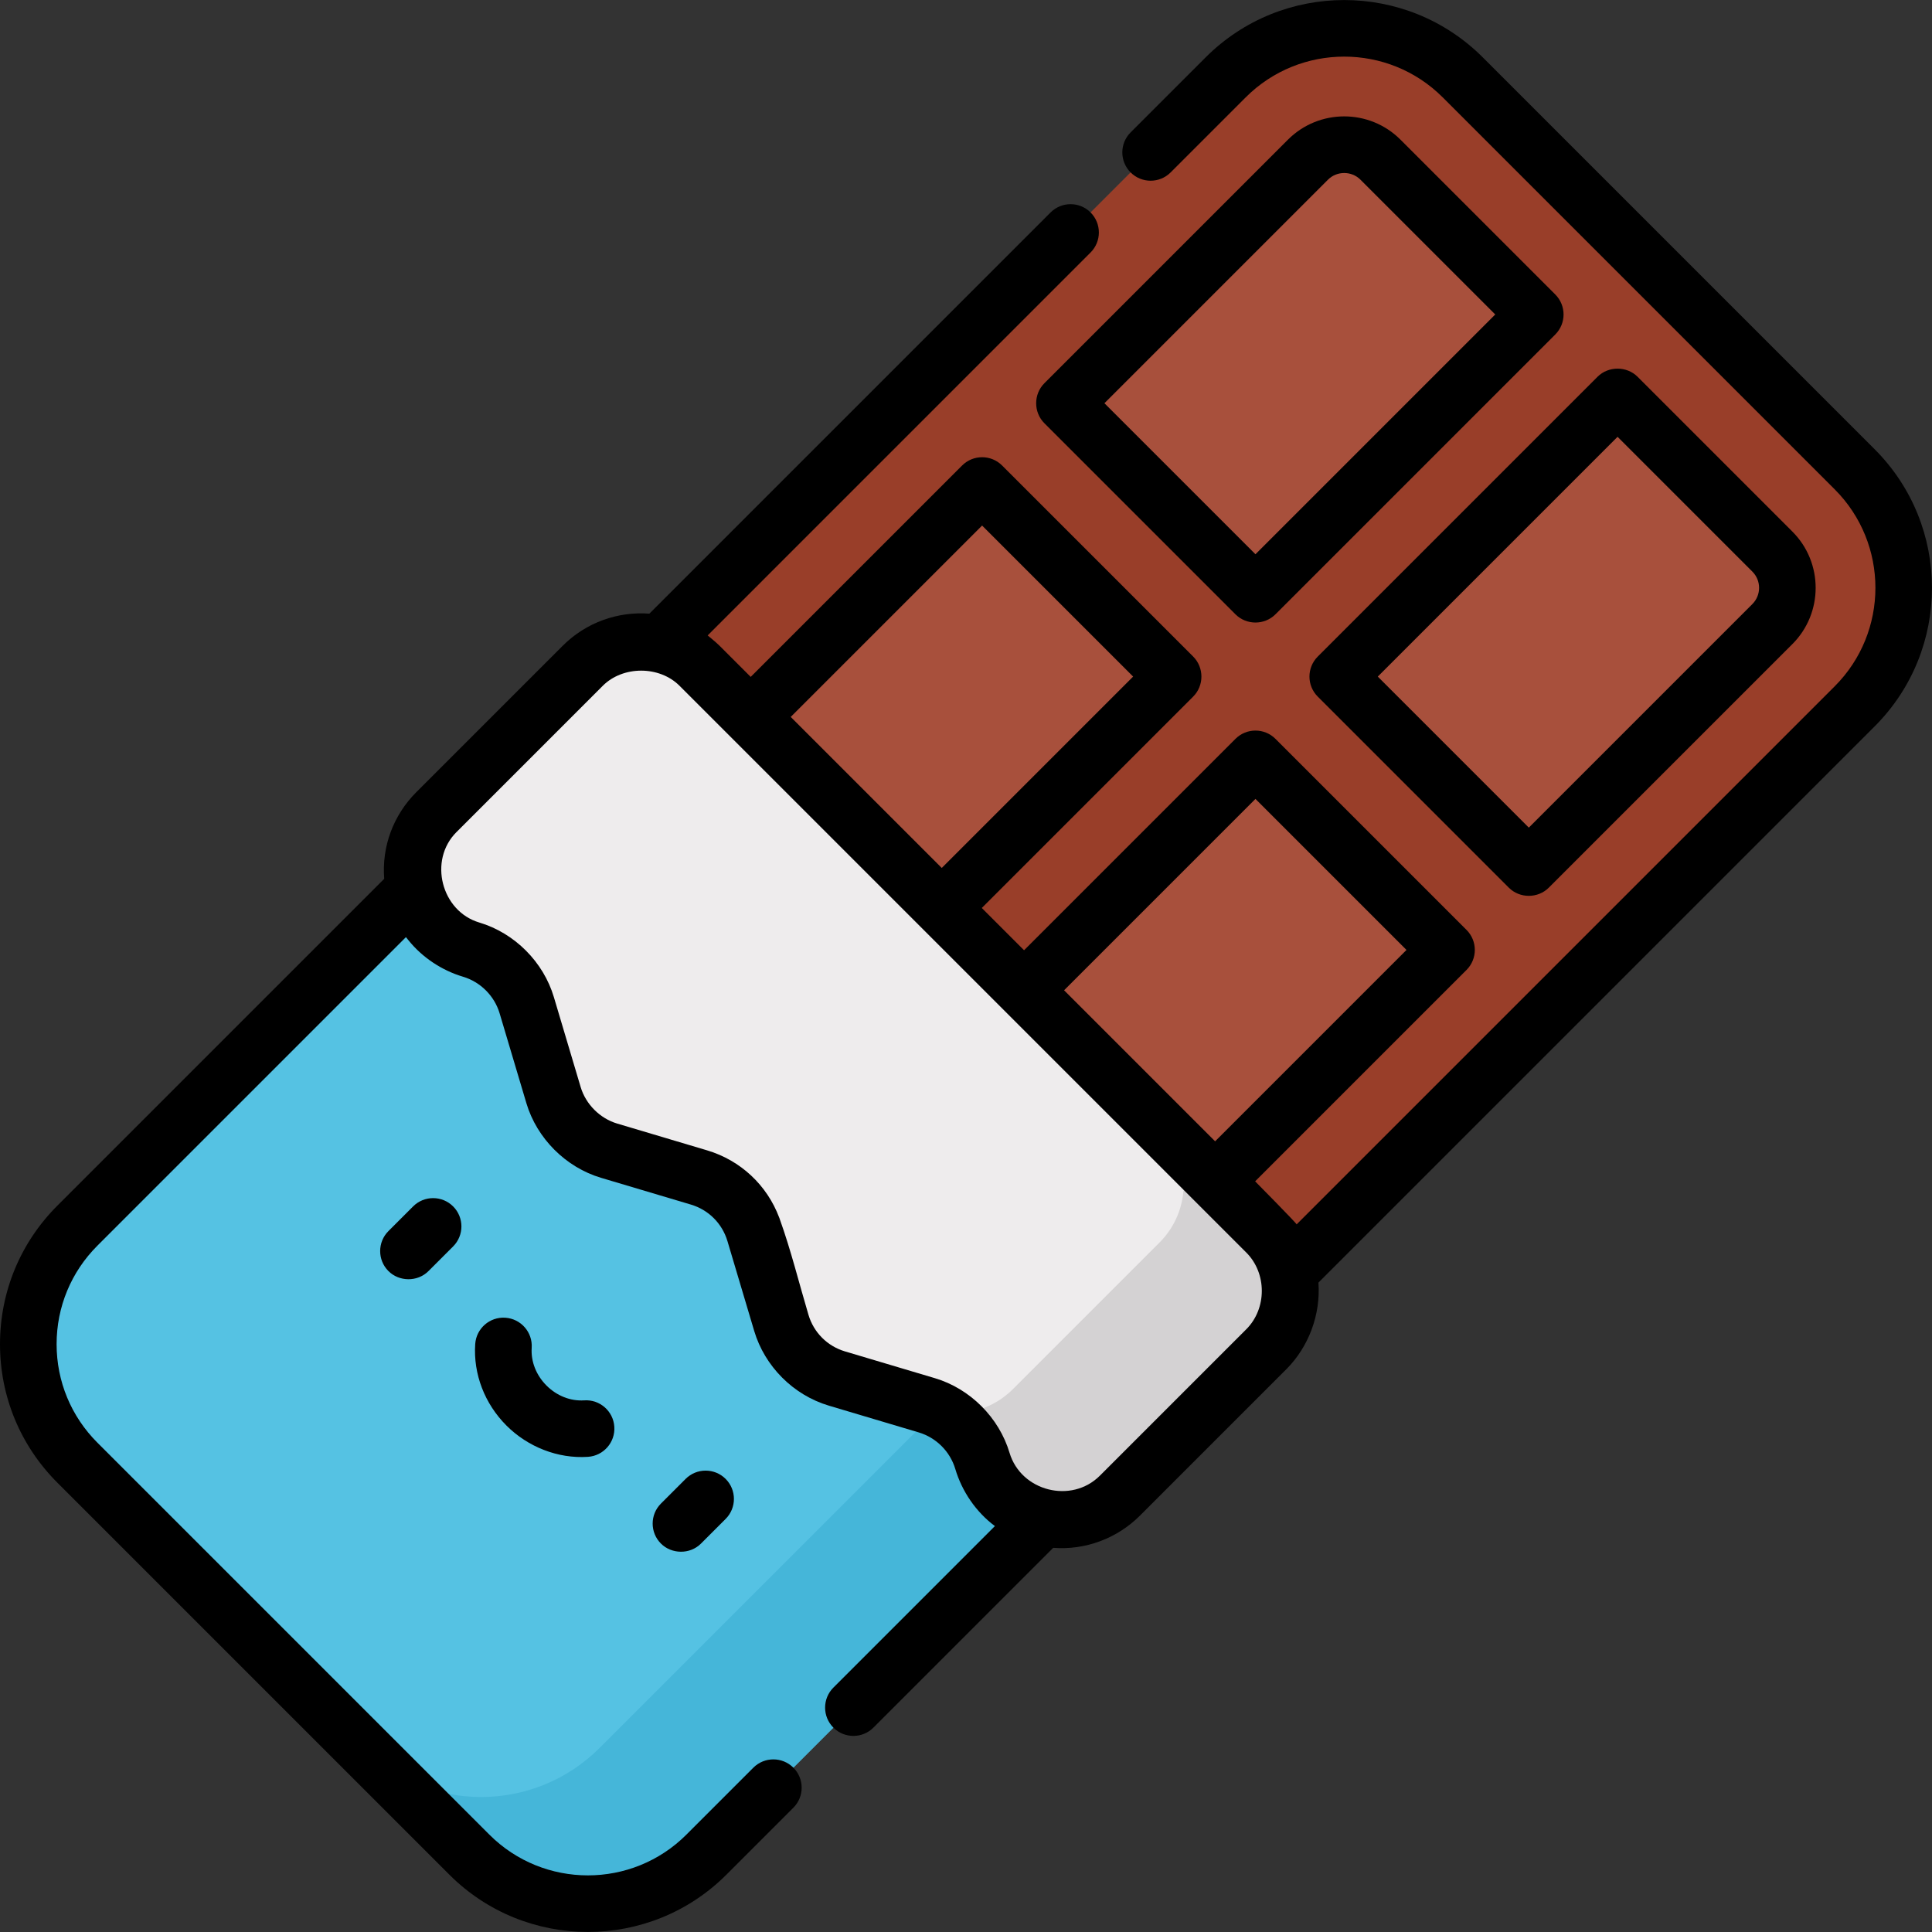
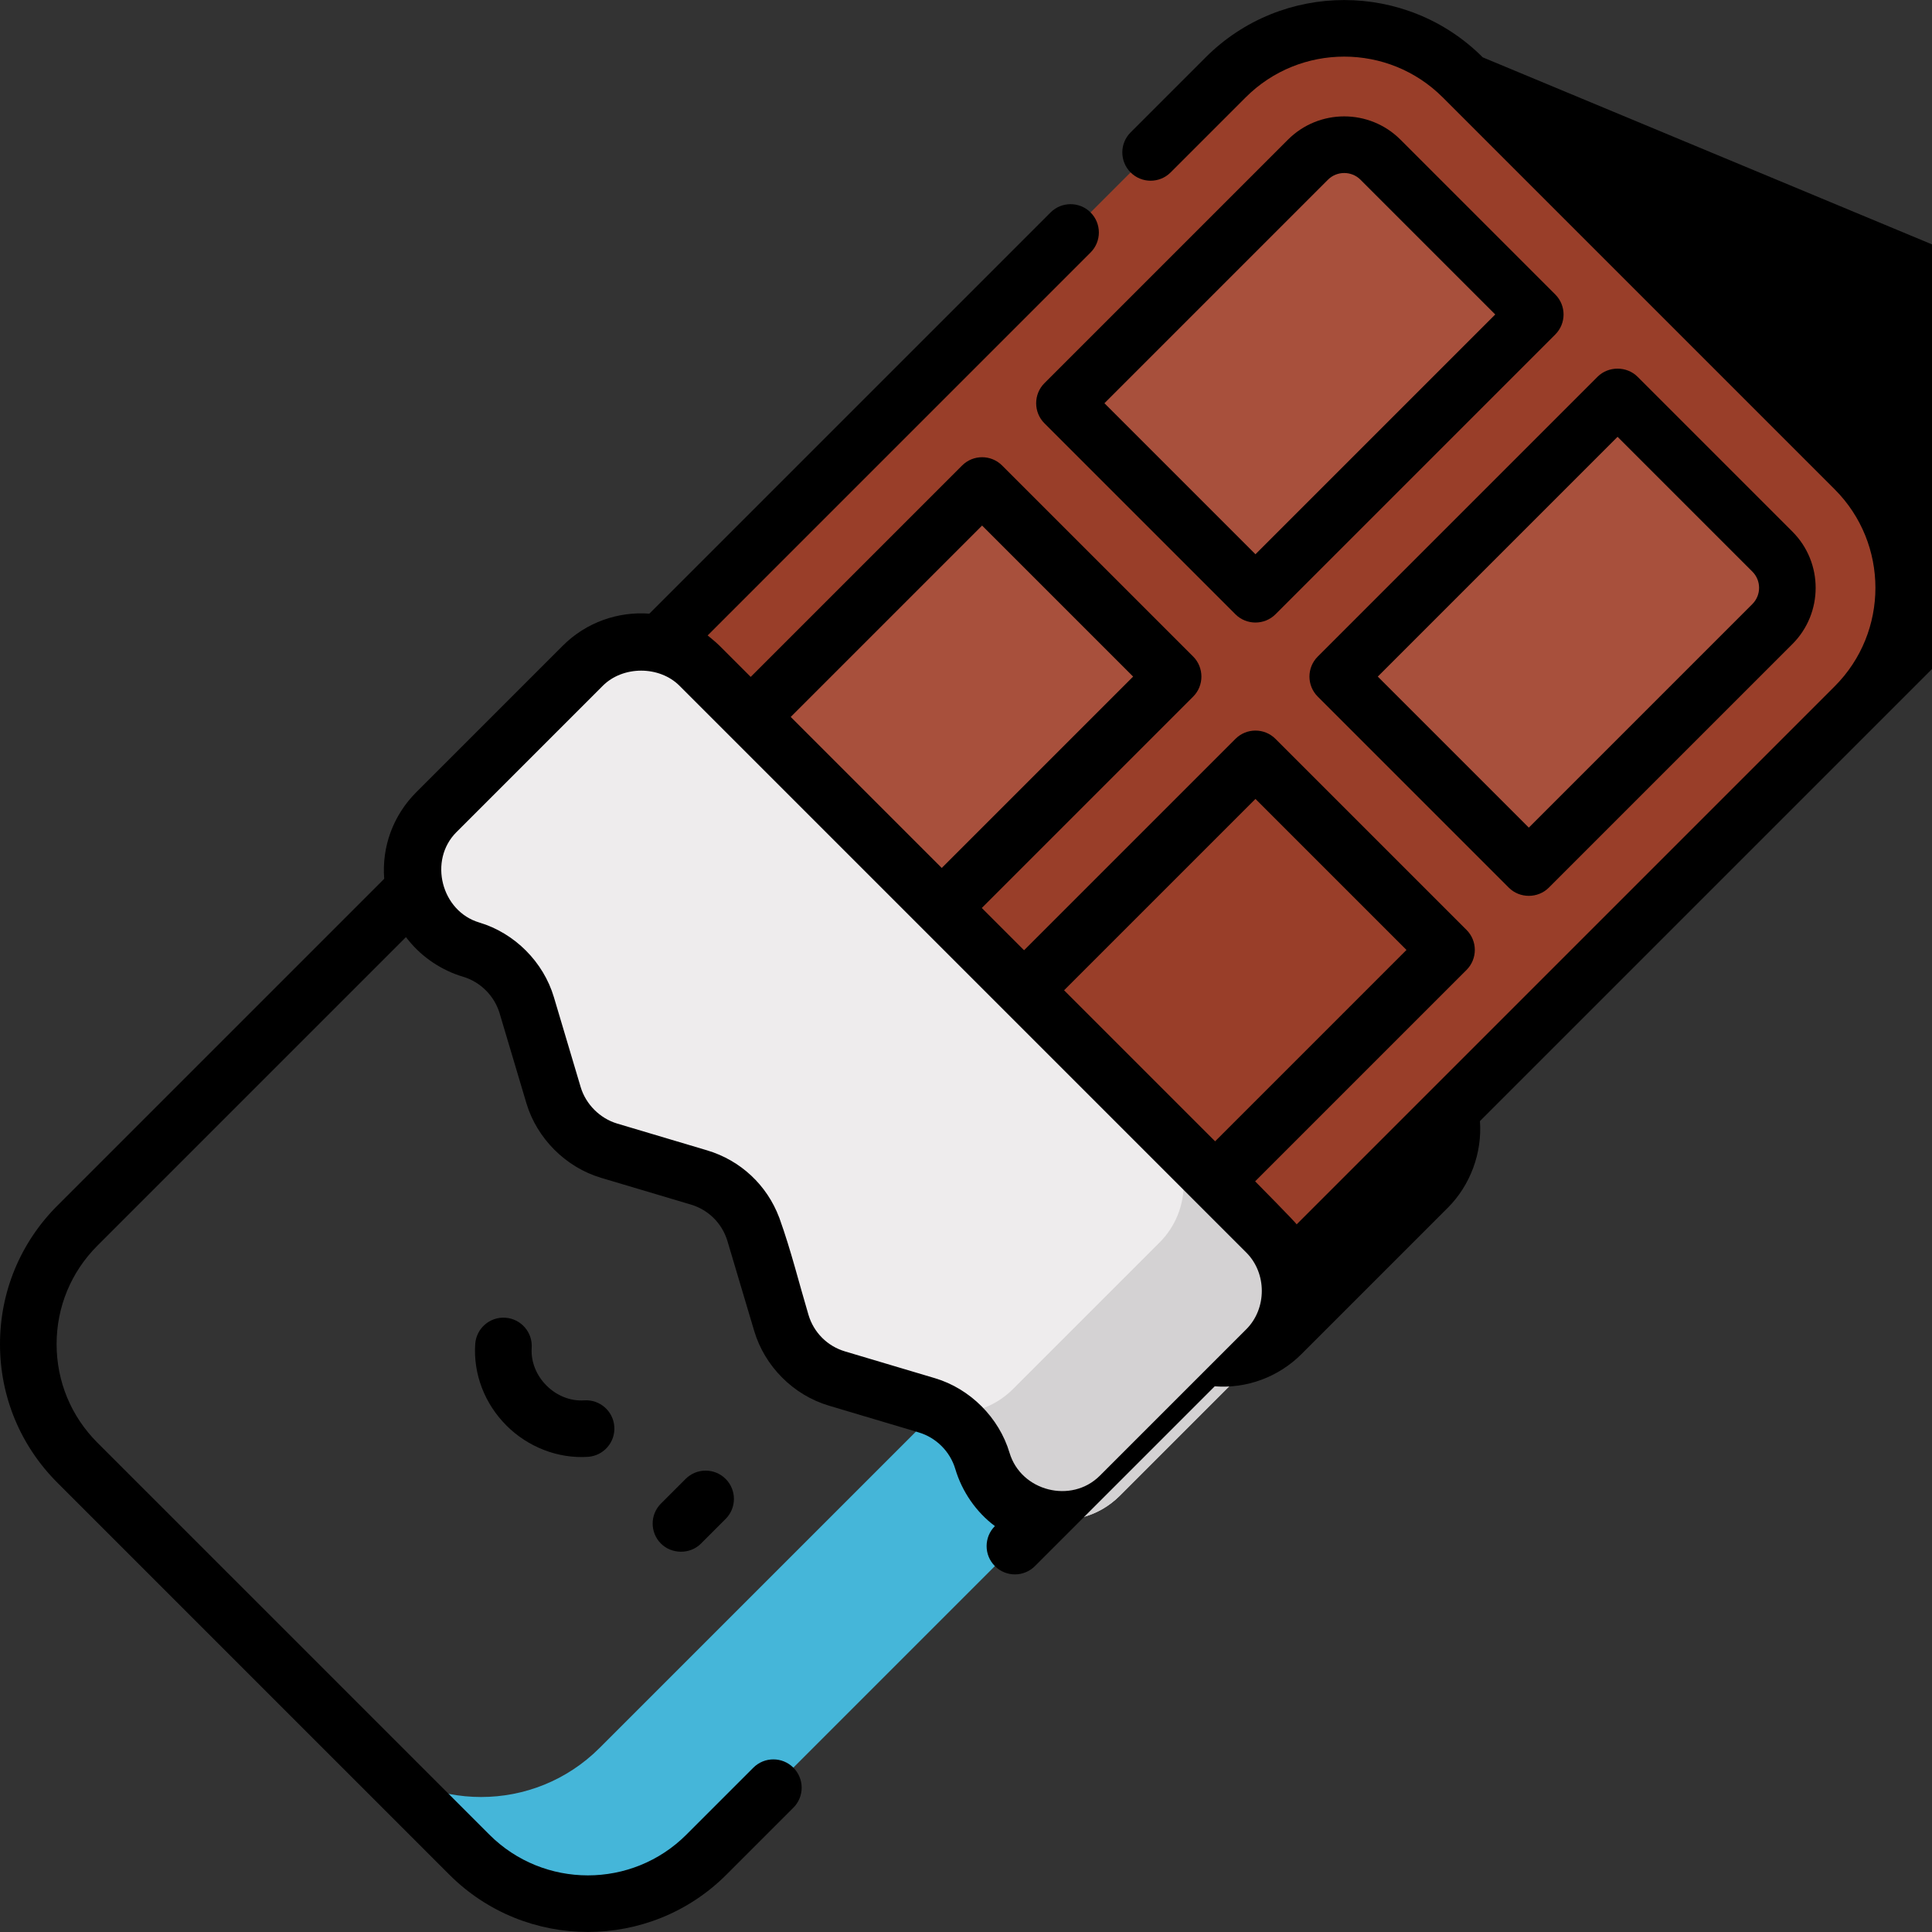
<svg xmlns="http://www.w3.org/2000/svg" version="1.1" id="Capa_1" x="0px" y="0px" viewBox="0 0 512.001 512.001" style="enable-background:new 0 0 512.001 512.001;" xml:space="preserve">
  <rect x="0" y="0" width="512.001" height="512.001" fill="#333333" stroke="none" />
  <path style="fill:#993E29;" d="M491.501,124.372L387.628,20.499c-17.347-17.347-45.473-17.347-62.82,0L147.871,197.435  l166.693,166.693l176.937-176.937C508.848,169.844,508.848,141.719,491.501,124.372z" />
  <g>
    <path style="fill:#A8503C;" d="M332.698,157.494l74.152-74.152L365.819,42.31c-5.294-5.294-13.908-5.294-19.201,0l-64.553,64.553   L332.698,157.494z" />
    <path style="fill:#A8503C;" d="M354.507,179.303l50.631,50.631l64.553-64.553c5.294-5.294,5.294-13.907,0-19.2l-41.032-41.032   L354.507,179.303z" />
    <rect x="215.39" y="139.746" transform="matrix(-0.707 -0.707 0.707 -0.707 295.615 499.183)" style="fill:#A8503C;" width="71.603" height="97.244" />
-     <rect x="275" y="225.018" transform="matrix(-0.707 0.707 -0.707 -0.707 736.884 216.412)" style="fill:#A8503C;" width="97.244" height="71.603" />
  </g>
-   <path style="fill:#55C2E3;" d="M131.485,213.822L20.499,324.808c-17.348,17.348-17.348,45.473,0,62.82l103.873,103.873  c17.347,17.347,45.473,17.347,62.82,0l110.986-110.986L131.485,213.822z" />
  <path style="fill:#45B6D9;" d="M269.893,352.23L158.905,463.216c-17.348,17.348-45.473,17.348-62.82,0l28.285,28.285  c17.347,17.347,45.473,17.347,62.82,0l110.986-110.986L269.893,352.23z" />
  <path style="fill:#EEECED;" d="M335.571,326.633L185.366,176.429c-8.543-8.543-22.395-8.543-30.938,0l-38.798,38.798  c-11.719,11.719-6.658,31.704,9.224,36.436c7.077,2.108,12.614,7.644,14.722,14.722l7.1,23.838  c2.108,7.077,7.644,12.614,14.722,14.722l23.838,7.1c7.077,2.108,12.614,7.644,14.722,14.722l7.1,23.838  c2.108,7.077,7.644,12.614,14.722,14.722l23.838,7.1c7.077,2.108,12.614,7.644,14.722,14.722  c4.731,15.883,24.717,20.943,36.436,9.224l38.798-38.798C344.114,349.029,344.114,335.177,335.571,326.633z" />
  <path style="fill:#D4D2D3;" d="M335.571,326.633l-28.285-28.285c8.543,8.543,8.543,22.395,0,30.938l-38.798,38.798  c-5.219,5.219-12.077,7.102-18.497,6.191c4.943,2.746,8.697,7.332,10.347,12.87c4.731,15.883,24.717,20.943,36.436,9.224  l38.798-38.798C344.114,349.029,344.114,335.177,335.571,326.633z" />
-   <path d="M109.479,319.712l-6.535,6.535c-2.929,2.929-2.929,7.678,0,10.606c2.819,2.819,7.675,2.931,10.606,0l6.535-6.535  c2.929-2.929,2.929-7.678,0-10.606C117.156,316.784,112.407,316.784,109.479,319.712z" />
  <path d="M181.694,391.927l-6.535,6.535c-2.929,2.929-2.929,7.678,0,10.606c2.819,2.819,7.677,2.93,10.607,0l6.535-6.535  c2.929-2.929,2.929-7.678,0-10.606C189.371,388.998,184.622,388.998,181.694,391.927z" />
  <path d="M133.923,349.211c-4.146-0.28-7.708,2.848-7.986,6.98c-0.533,7.929,2.487,15.803,8.284,21.6  c5.638,5.639,13.614,8.825,21.601,8.285c4.133-0.277,7.258-3.853,6.98-7.986c-0.278-4.132-3.847-7.26-7.986-6.98  c-3.607,0.245-7.25-1.188-9.987-3.925c-2.737-2.737-4.167-6.377-3.925-9.987C141.182,353.064,138.056,349.488,133.923,349.211z" />
  <path d="M371.135,37.006c-8.217-8.217-21.589-8.218-29.808,0c0,0-64.493,64.493-64.553,64.553c-2.909,2.909-2.904,7.704,0,10.606  c0,0,50.632,50.631,50.633,50.632c2.908,2.907,7.692,2.913,10.606-0.001l74.152-74.152c2.929-2.929,2.929-7.678,0-10.606  L371.135,37.006z M332.71,146.886l-40.025-40.025c0,0,59.211-59.211,59.25-59.25c2.346-2.346,6.246-2.348,8.594,0l35.728,35.728  L332.71,146.886z" />
  <path d="M349.216,184.607l50.631,50.631c2.895,2.895,7.712,2.894,10.606,0l64.553-64.552c8.217-8.218,8.217-21.59,0-29.807  c0,0-40.935-40.935-41.032-41.032c-2.873-2.873-7.743-2.865-10.607,0L349.215,174C346.287,176.928,346.287,181.678,349.216,184.607z   M428.672,115.757l35.728,35.729c2.369,2.369,2.369,6.224,0,8.593l-59.25,59.249l-40.024-40.024L428.672,115.757z" />
-   <path d="M392.944,15.196c-20.243-20.244-53.183-20.245-73.427,0L299.622,35.09c-2.929,2.929-2.929,7.677,0,10.606  c2.929,2.929,7.678,2.929,10.606,0l19.895-19.894c14.396-14.396,37.818-14.396,52.213,0L486.21,129.674  c14.396,14.396,14.395,37.818,0,52.213c0,0-142.588,142.588-142.591,142.591c0.145-0.149-10.994-11.412-10.994-11.412l56.021-56.021  c2.929-2.929,2.929-7.678,0-10.607l-50.631-50.63c-2.929-2.93-7.678-2.929-10.606,0l-56.021,56.02l-11.203-11.203  c0,0,55.904-55.904,56.021-56.021c2.909-2.909,2.909-7.699,0-10.607l-50.632-50.631c-2.929-2.929-7.678-2.929-10.607,0l-56.02,56.02  l-8.262-8.262c-0.953-0.953-3.119-2.706-3.15-2.729L289.016,66.911c2.929-2.929,2.929-7.678,0-10.606  c-2.929-2.929-7.678-2.929-10.607,0l-106.32,106.319c-8.231-0.607-16.672,2.221-22.952,8.501l-38.798,38.798  c-6.174,6.174-9.186,14.492-8.519,22.97l-86.612,86.612C5.401,329.312,0,342.35,0,356.219c0,13.869,5.401,26.907,15.208,36.714  l103.873,103.873c10.122,10.122,23.418,15.183,36.714,15.183s26.591-5.061,36.714-15.183l17.746-17.746  c2.929-2.929,2.929-7.678,0-10.607c-2.929-2.929-7.678-2.929-10.607,0l-17.746,17.746c-14.396,14.396-37.818,14.396-52.213,0  L25.814,382.325c-6.973-6.973-10.814-16.245-10.814-26.106s3.84-19.133,10.814-26.106l81.764-81.763  c0.209,0.281,0.44,0.542,0.659,0.814c3.665,4.565,8.85,8.006,14.489,9.686c4.603,1.372,8.306,5.082,9.674,9.674  c0,0,7.095,23.822,7.1,23.837c2.778,9.328,10.445,16.992,19.769,19.769l23.838,7.1c4.667,1.39,8.284,5.006,9.674,9.674  c0,0,7.098,23.831,7.1,23.838c2.765,9.282,10.291,16.946,19.769,19.769l23.838,7.1c4.618,1.376,8.298,5.056,9.674,9.674  c1.778,5.969,5.495,11.418,10.501,15.147l-42.803,42.803c-2.929,2.929-2.929,7.678,0,10.606c2.929,2.929,7.678,2.929,10.607,0  l47.648-47.648c8.508,0.67,16.942-2.491,22.973-8.522c0,0,38.79-38.79,38.798-38.798c5.973-5.973,9.133-14.543,8.515-22.966  l147.414-147.415c20.244-20.244,20.245-53.183,0-73.427L392.944,15.196z M332.71,211.72l40.024,40.024l-50.716,50.716  l-40.025-40.025L332.71,211.72z M260.268,139.278l40.025,40.025l-50.717,50.717l-40.025-40.025L260.268,139.278z M330.28,352.269  c0,0-38.787,38.787-38.798,38.798c-7.544,7.544-20.898,4.136-23.943-6.061c-2.782-9.318-10.438-16.991-19.769-19.769l-23.837-7.1  c-4.667-1.39-8.284-5.006-9.674-9.674c-2.513-8.436-4.643-17.115-7.618-25.398c-0.024-0.066-0.043-0.135-0.067-0.202  c-0.024-0.065-0.053-0.126-0.077-0.191c-3.22-8.586-10.231-15.172-19.106-17.816c0,0-23.798-7.088-23.837-7.1  c-4.564-1.36-8.318-5.119-9.674-9.674c0,0-7.096-23.827-7.1-23.838c-2.766-9.286-10.362-16.967-19.769-19.769  c-10.077-3.001-13.514-16.492-6.062-23.943c0,0,38.751-38.751,38.798-38.798c5.33-5.33,14.975-5.352,20.331,0  c0,0,150.176,150.176,150.205,150.205C335.755,337.412,335.771,346.778,330.28,352.269z" />
+   <path d="M392.944,15.196c-20.243-20.244-53.183-20.245-73.427,0L299.622,35.09c-2.929,2.929-2.929,7.677,0,10.606  c2.929,2.929,7.678,2.929,10.606,0l19.895-19.894c14.396-14.396,37.818-14.396,52.213,0L486.21,129.674  c14.396,14.396,14.395,37.818,0,52.213c0,0-142.588,142.588-142.591,142.591c0.145-0.149-10.994-11.412-10.994-11.412l56.021-56.021  c2.929-2.929,2.929-7.678,0-10.607l-50.631-50.63c-2.929-2.93-7.678-2.929-10.606,0l-56.021,56.02l-11.203-11.203  c0,0,55.904-55.904,56.021-56.021c2.909-2.909,2.909-7.699,0-10.607l-50.632-50.631c-2.929-2.929-7.678-2.929-10.607,0l-56.02,56.02  l-8.262-8.262c-0.953-0.953-3.119-2.706-3.15-2.729L289.016,66.911c2.929-2.929,2.929-7.678,0-10.606  c-2.929-2.929-7.678-2.929-10.607,0l-106.32,106.319c-8.231-0.607-16.672,2.221-22.952,8.501l-38.798,38.798  c-6.174,6.174-9.186,14.492-8.519,22.97l-86.612,86.612C5.401,329.312,0,342.35,0,356.219c0,13.869,5.401,26.907,15.208,36.714  l103.873,103.873c10.122,10.122,23.418,15.183,36.714,15.183s26.591-5.061,36.714-15.183l17.746-17.746  c2.929-2.929,2.929-7.678,0-10.607c-2.929-2.929-7.678-2.929-10.607,0l-17.746,17.746c-14.396,14.396-37.818,14.396-52.213,0  L25.814,382.325c-6.973-6.973-10.814-16.245-10.814-26.106s3.84-19.133,10.814-26.106l81.764-81.763  c0.209,0.281,0.44,0.542,0.659,0.814c3.665,4.565,8.85,8.006,14.489,9.686c4.603,1.372,8.306,5.082,9.674,9.674  c0,0,7.095,23.822,7.1,23.837c2.778,9.328,10.445,16.992,19.769,19.769l23.838,7.1c4.667,1.39,8.284,5.006,9.674,9.674  c0,0,7.098,23.831,7.1,23.838c2.765,9.282,10.291,16.946,19.769,19.769l23.838,7.1c4.618,1.376,8.298,5.056,9.674,9.674  c1.778,5.969,5.495,11.418,10.501,15.147c-2.929,2.929-2.929,7.678,0,10.606c2.929,2.929,7.678,2.929,10.607,0  l47.648-47.648c8.508,0.67,16.942-2.491,22.973-8.522c0,0,38.79-38.79,38.798-38.798c5.973-5.973,9.133-14.543,8.515-22.966  l147.414-147.415c20.244-20.244,20.245-53.183,0-73.427L392.944,15.196z M332.71,211.72l40.024,40.024l-50.716,50.716  l-40.025-40.025L332.71,211.72z M260.268,139.278l40.025,40.025l-50.717,50.717l-40.025-40.025L260.268,139.278z M330.28,352.269  c0,0-38.787,38.787-38.798,38.798c-7.544,7.544-20.898,4.136-23.943-6.061c-2.782-9.318-10.438-16.991-19.769-19.769l-23.837-7.1  c-4.667-1.39-8.284-5.006-9.674-9.674c-2.513-8.436-4.643-17.115-7.618-25.398c-0.024-0.066-0.043-0.135-0.067-0.202  c-0.024-0.065-0.053-0.126-0.077-0.191c-3.22-8.586-10.231-15.172-19.106-17.816c0,0-23.798-7.088-23.837-7.1  c-4.564-1.36-8.318-5.119-9.674-9.674c0,0-7.096-23.827-7.1-23.838c-2.766-9.286-10.362-16.967-19.769-19.769  c-10.077-3.001-13.514-16.492-6.062-23.943c0,0,38.751-38.751,38.798-38.798c5.33-5.33,14.975-5.352,20.331,0  c0,0,150.176,150.176,150.205,150.205C335.755,337.412,335.771,346.778,330.28,352.269z" />
  <g>
</g>
  <g>
</g>
  <g>
</g>
  <g>
</g>
  <g>
</g>
  <g>
</g>
  <g>
</g>
  <g>
</g>
  <g>
</g>
  <g>
</g>
  <g>
</g>
  <g>
</g>
  <g>
</g>
  <g>
</g>
  <g>
</g>
</svg>